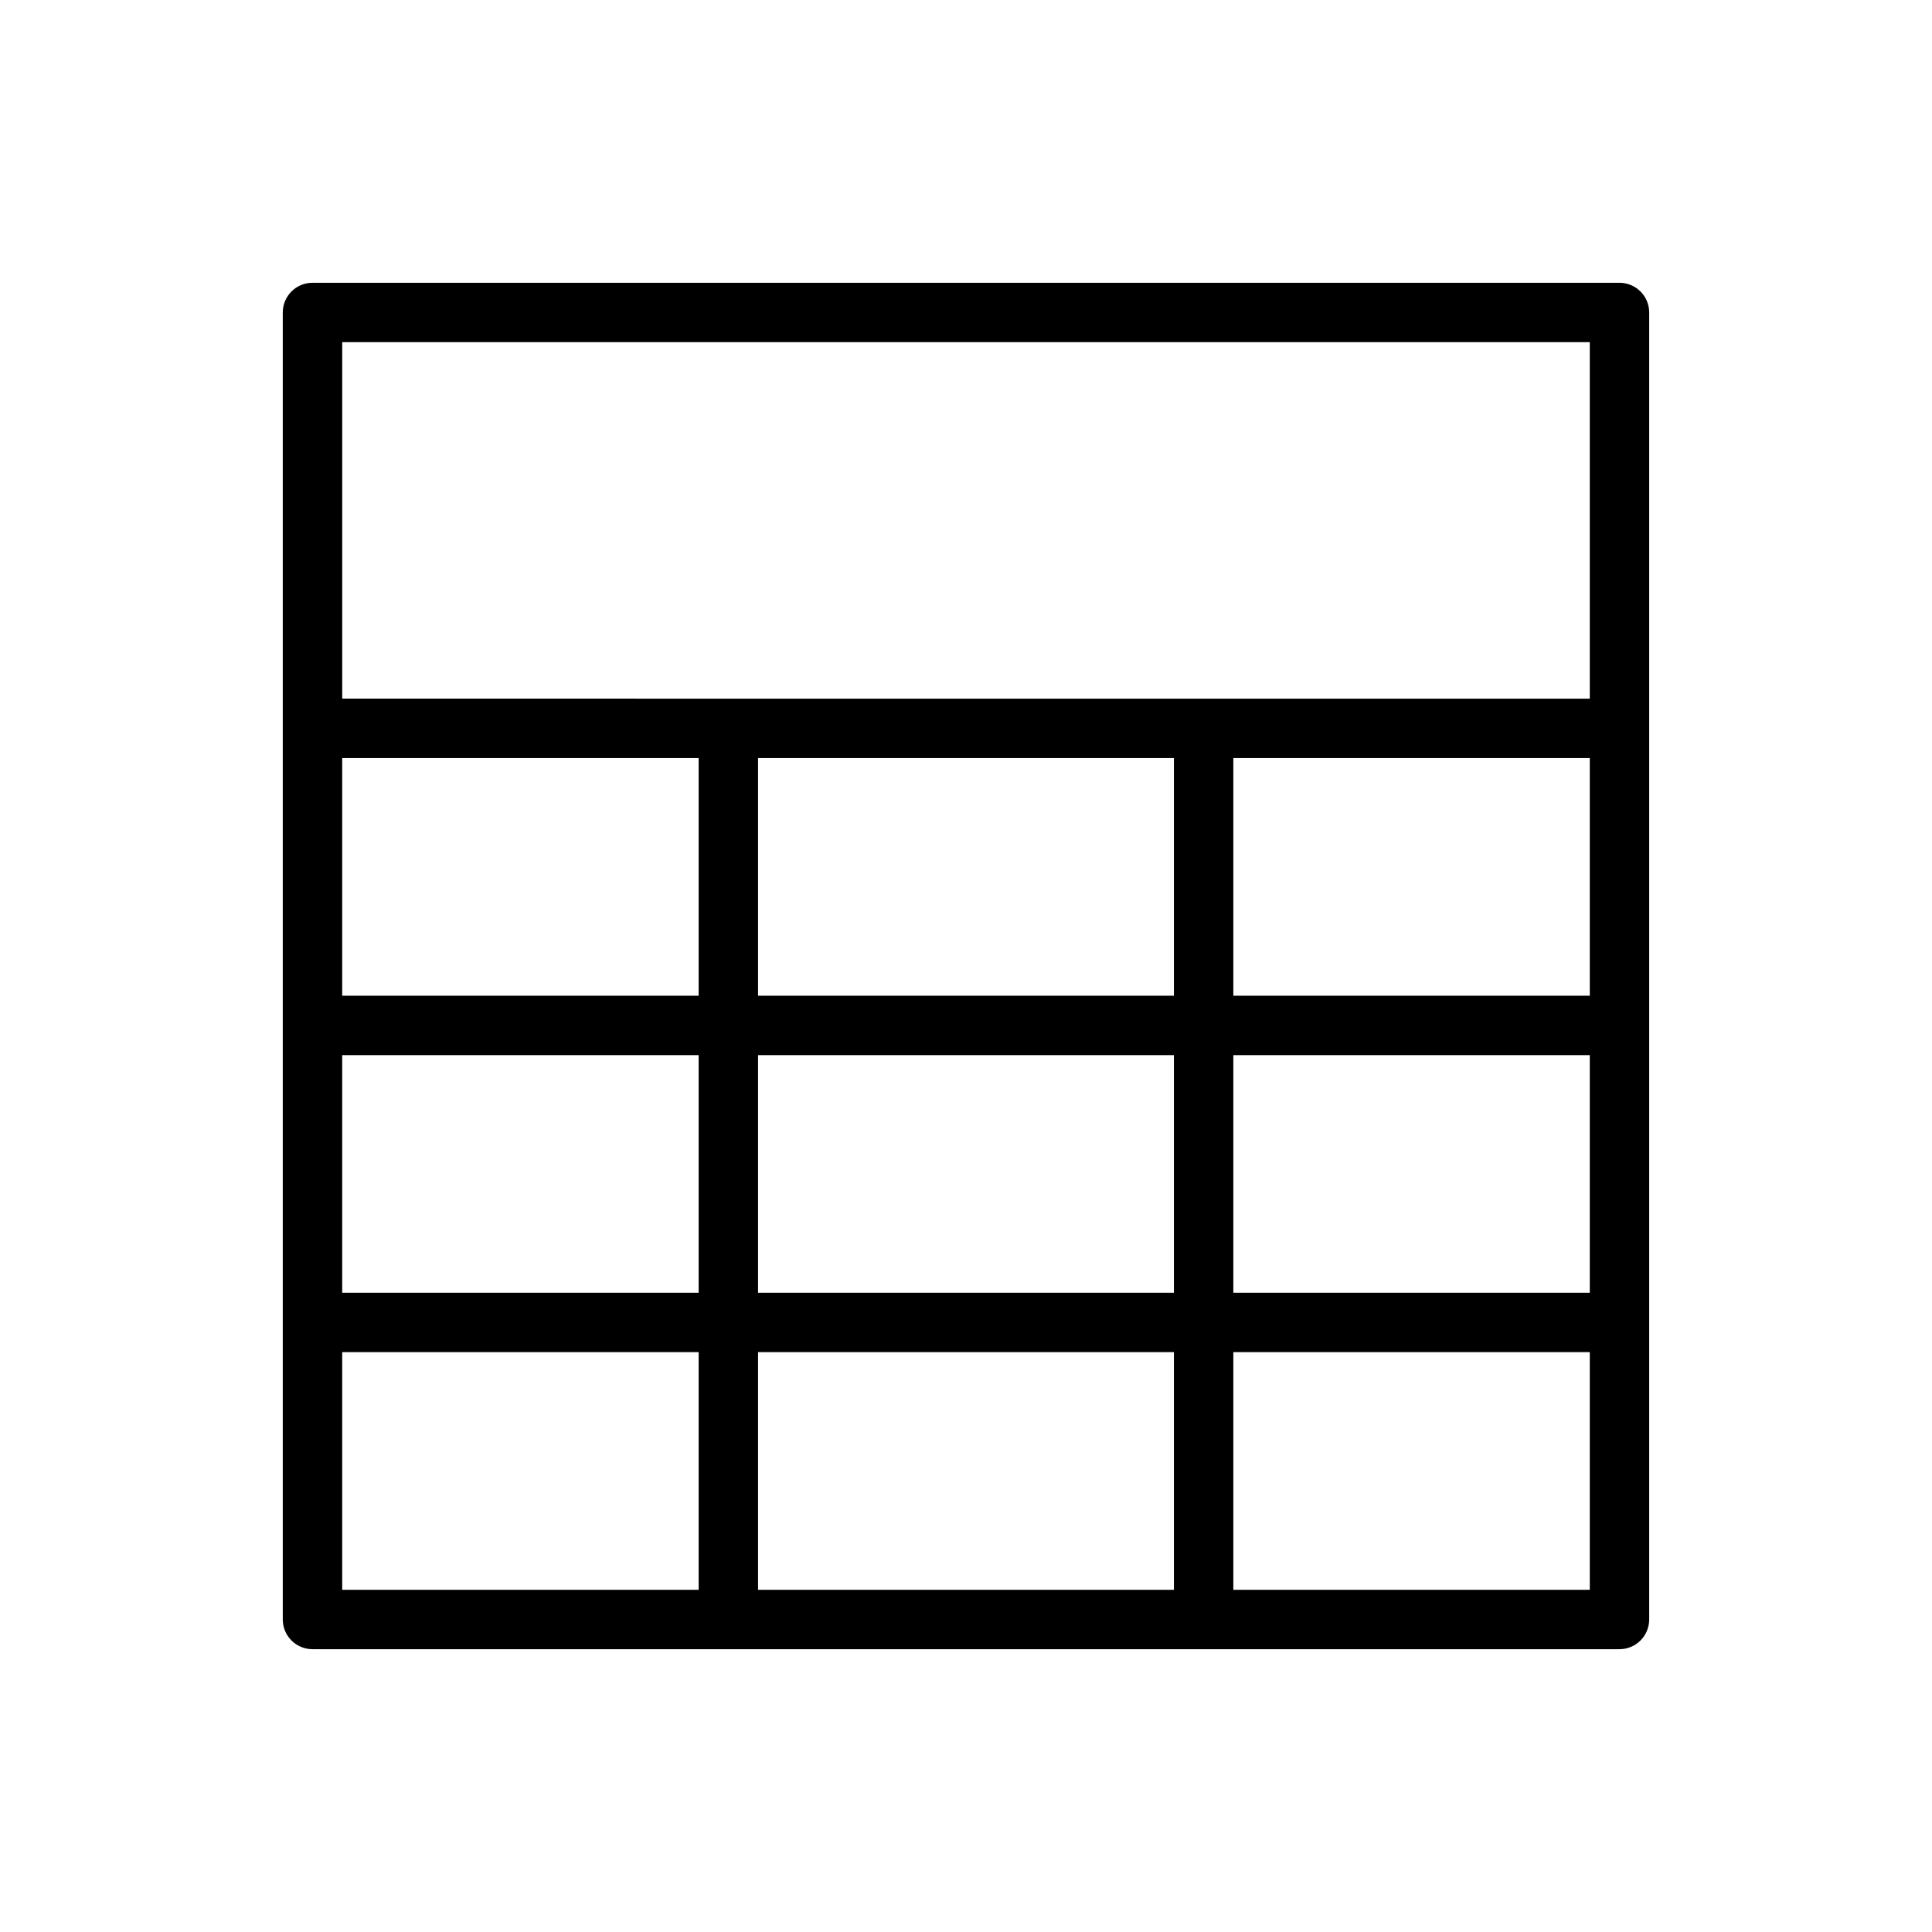
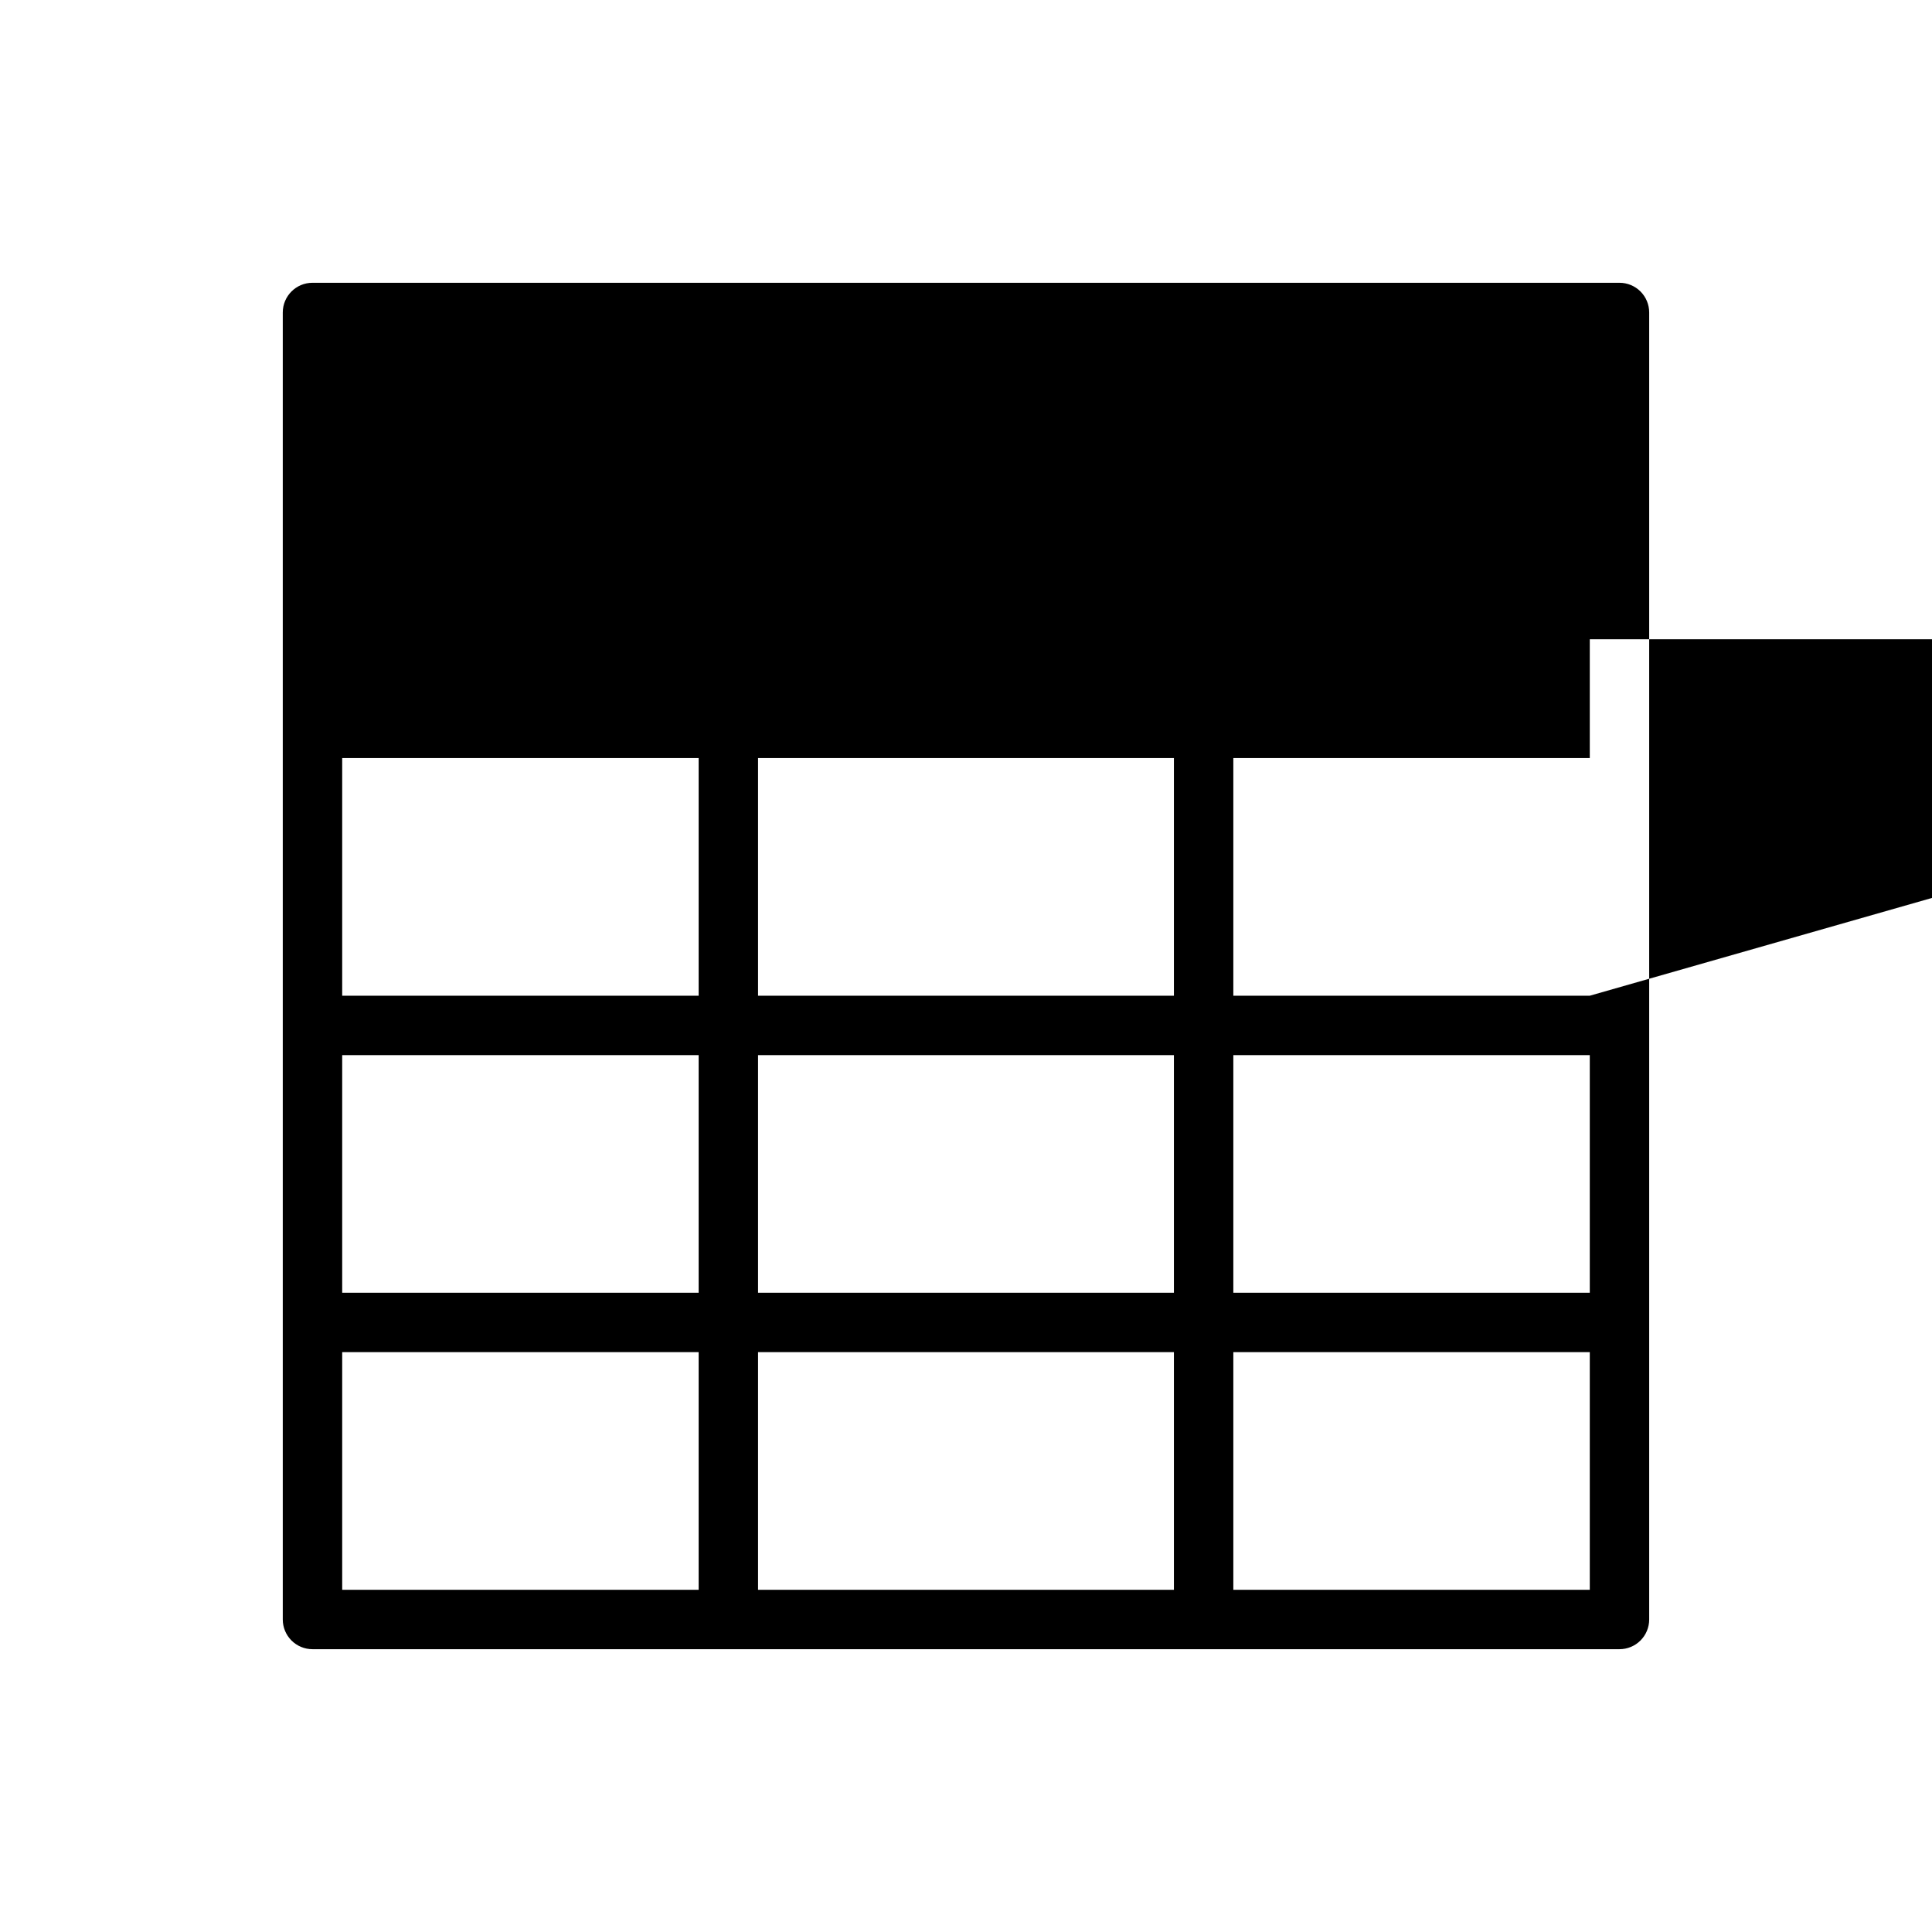
<svg xmlns="http://www.w3.org/2000/svg" fill="#000000" width="800px" height="800px" version="1.1" viewBox="144 144 512 512">
-   <path d="m573.18 218.94h-346.37c-4.348 0-7.871 3.523-7.871 7.871v346.37c0 2.086 0.828 4.09 2.305 5.566 1.477 1.477 3.481 2.305 5.566 2.305h346.37c2.086 0 4.09-0.828 5.566-2.305s2.305-3.481 2.305-5.566v-346.37c0-2.086-0.828-4.09-2.305-5.566-1.477-1.477-3.481-2.305-5.566-2.305zm-244.03 346.37h-94.465v-62.977h94.465zm0-78.719h-94.465v-62.977h94.465zm0-78.719h-94.465v-62.977h94.465zm125.95 157.44h-110.21v-62.977h110.21zm0-78.719h-110.21v-62.977h110.21zm0-78.719h-110.21v-62.977h110.21zm110.21 157.44h-94.465v-62.977h94.465zm0-78.719h-94.465v-62.977h94.465zm0-78.719h-94.465v-62.977h94.465zm0-78.719-330.62-0.012v-94.465h330.62z" />
+   <path d="m573.18 218.94h-346.37c-4.348 0-7.871 3.523-7.871 7.871v346.37c0 2.086 0.828 4.09 2.305 5.566 1.477 1.477 3.481 2.305 5.566 2.305h346.37c2.086 0 4.09-0.828 5.566-2.305s2.305-3.481 2.305-5.566v-346.37c0-2.086-0.828-4.09-2.305-5.566-1.477-1.477-3.481-2.305-5.566-2.305zm-244.03 346.37h-94.465v-62.977h94.465zm0-78.719h-94.465v-62.977h94.465zm0-78.719h-94.465v-62.977h94.465zm125.95 157.44h-110.21v-62.977h110.21zm0-78.719h-110.21v-62.977h110.21zm0-78.719h-110.21v-62.977h110.21zm110.21 157.44h-94.465v-62.977h94.465zm0-78.719h-94.465v-62.977h94.465zm0-78.719h-94.465v-62.977h94.465zv-94.465h330.62z" />
</svg>